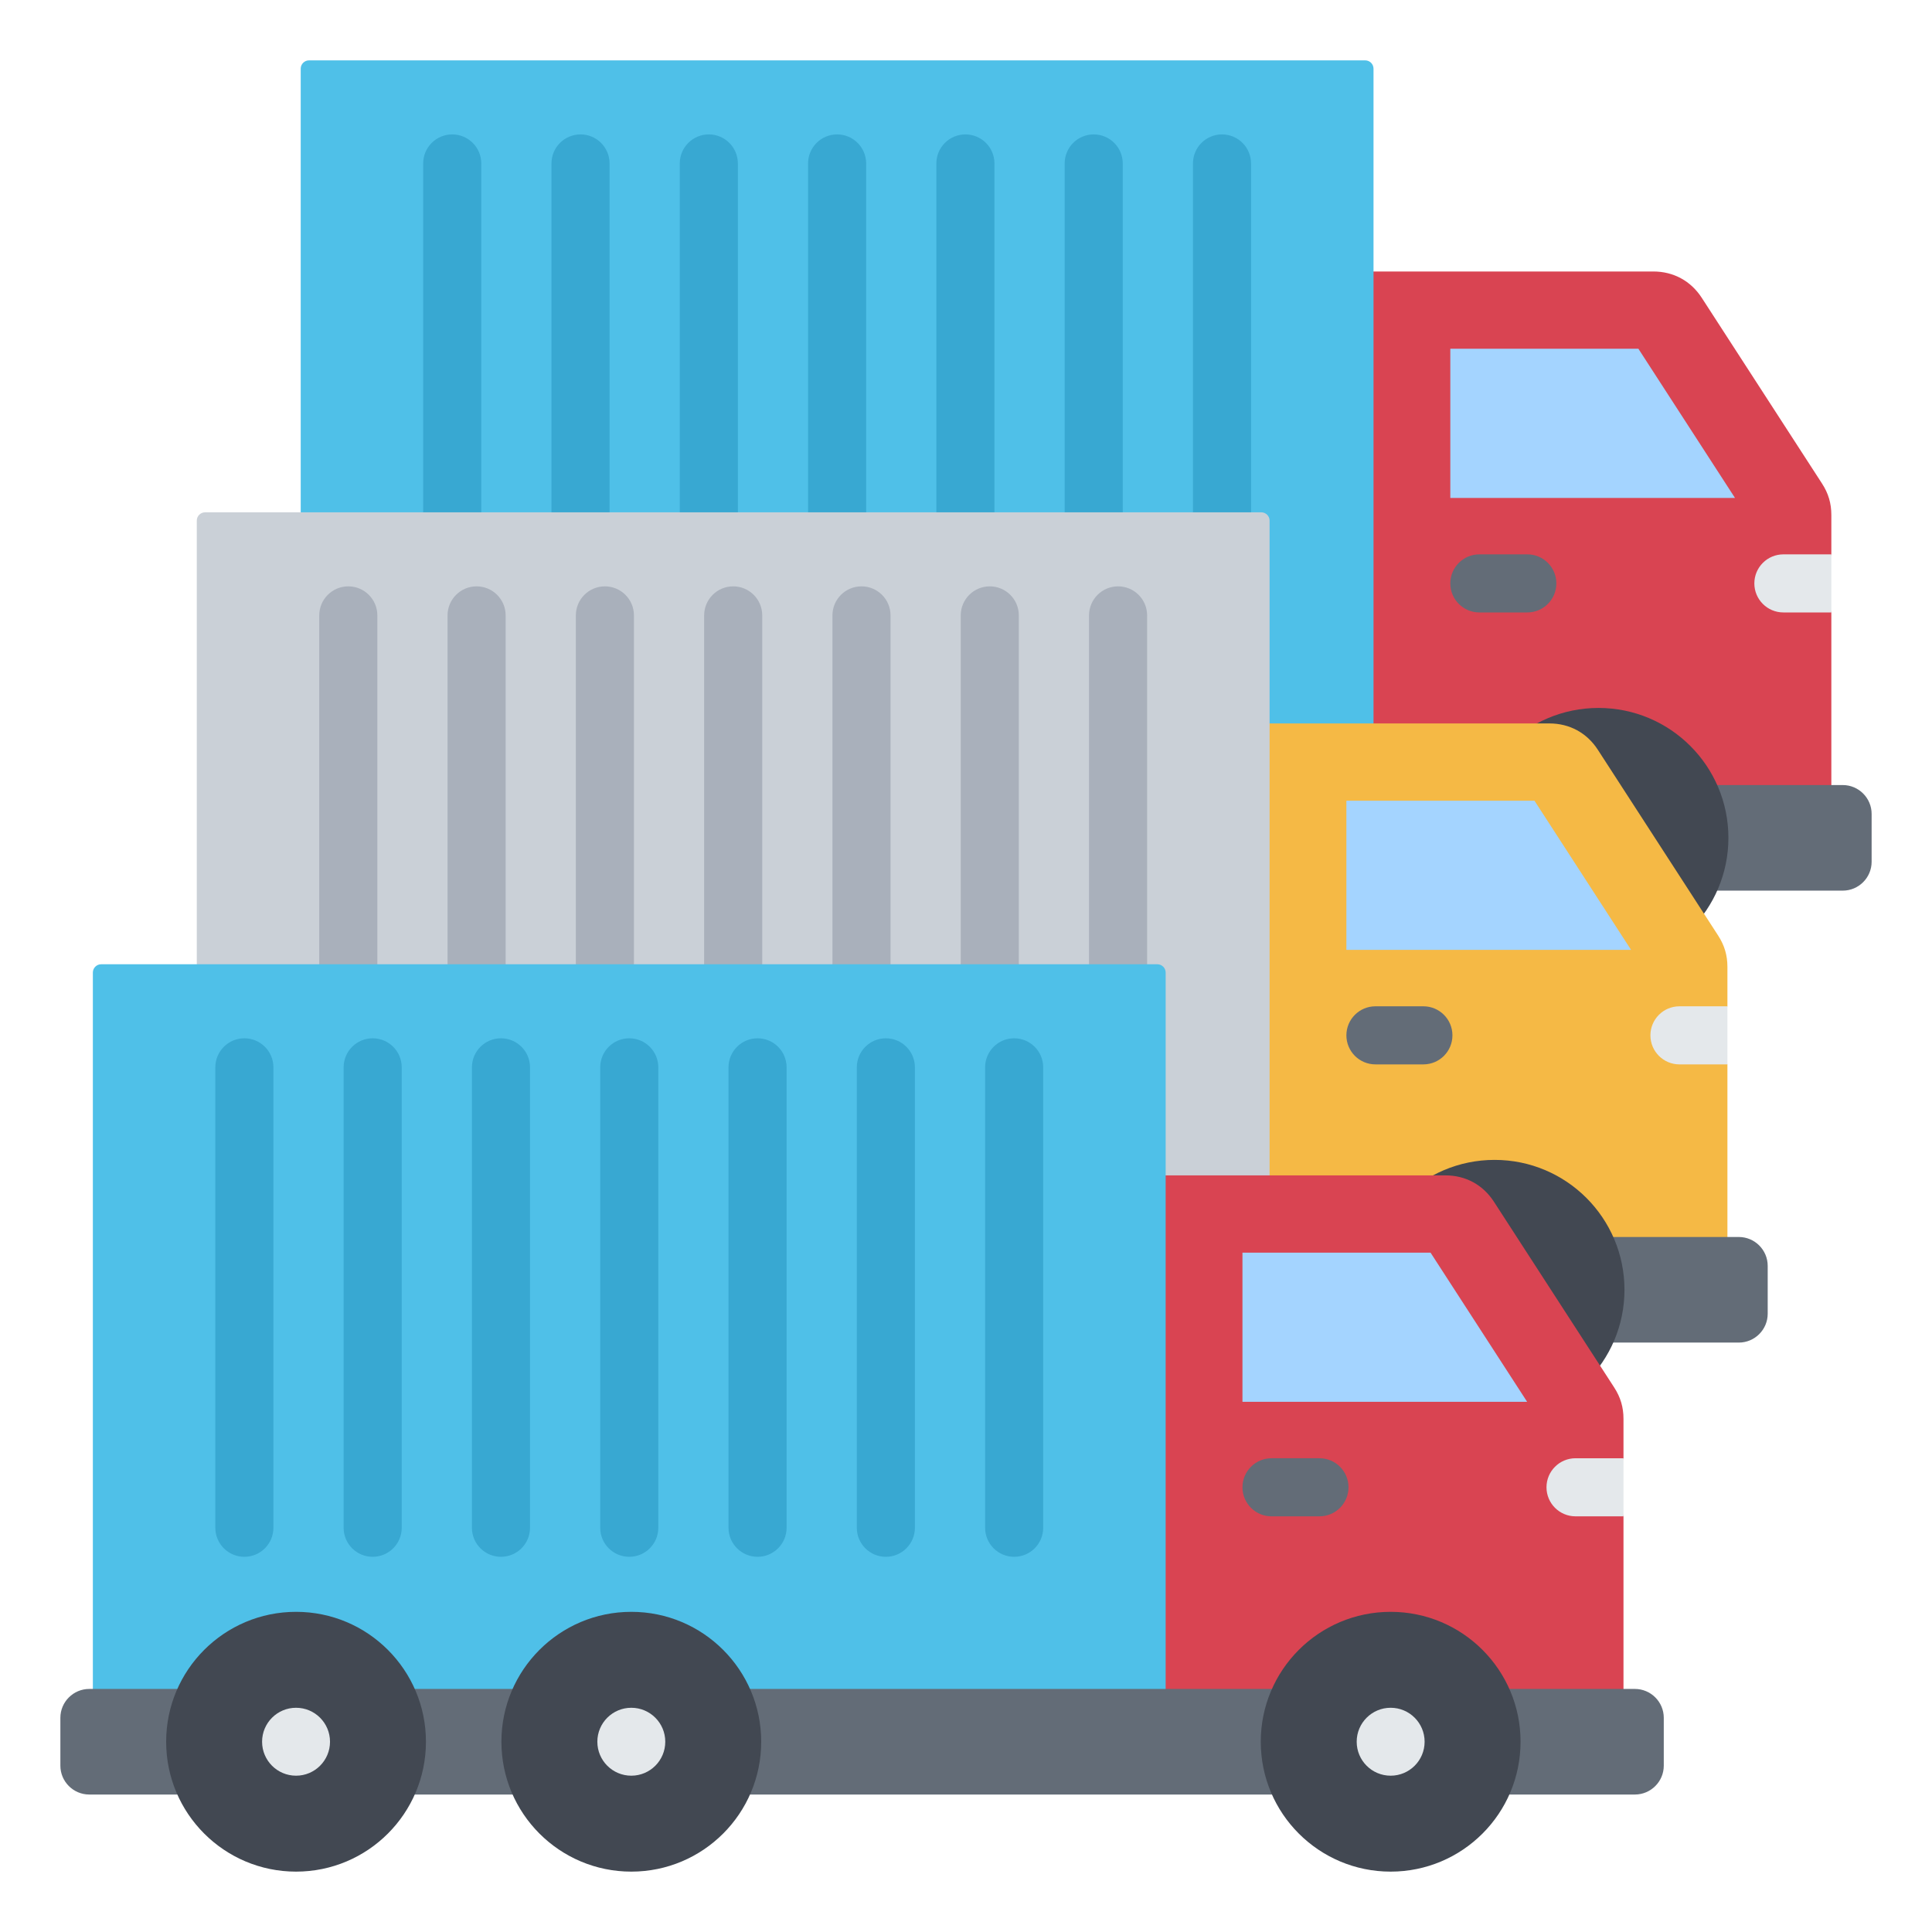
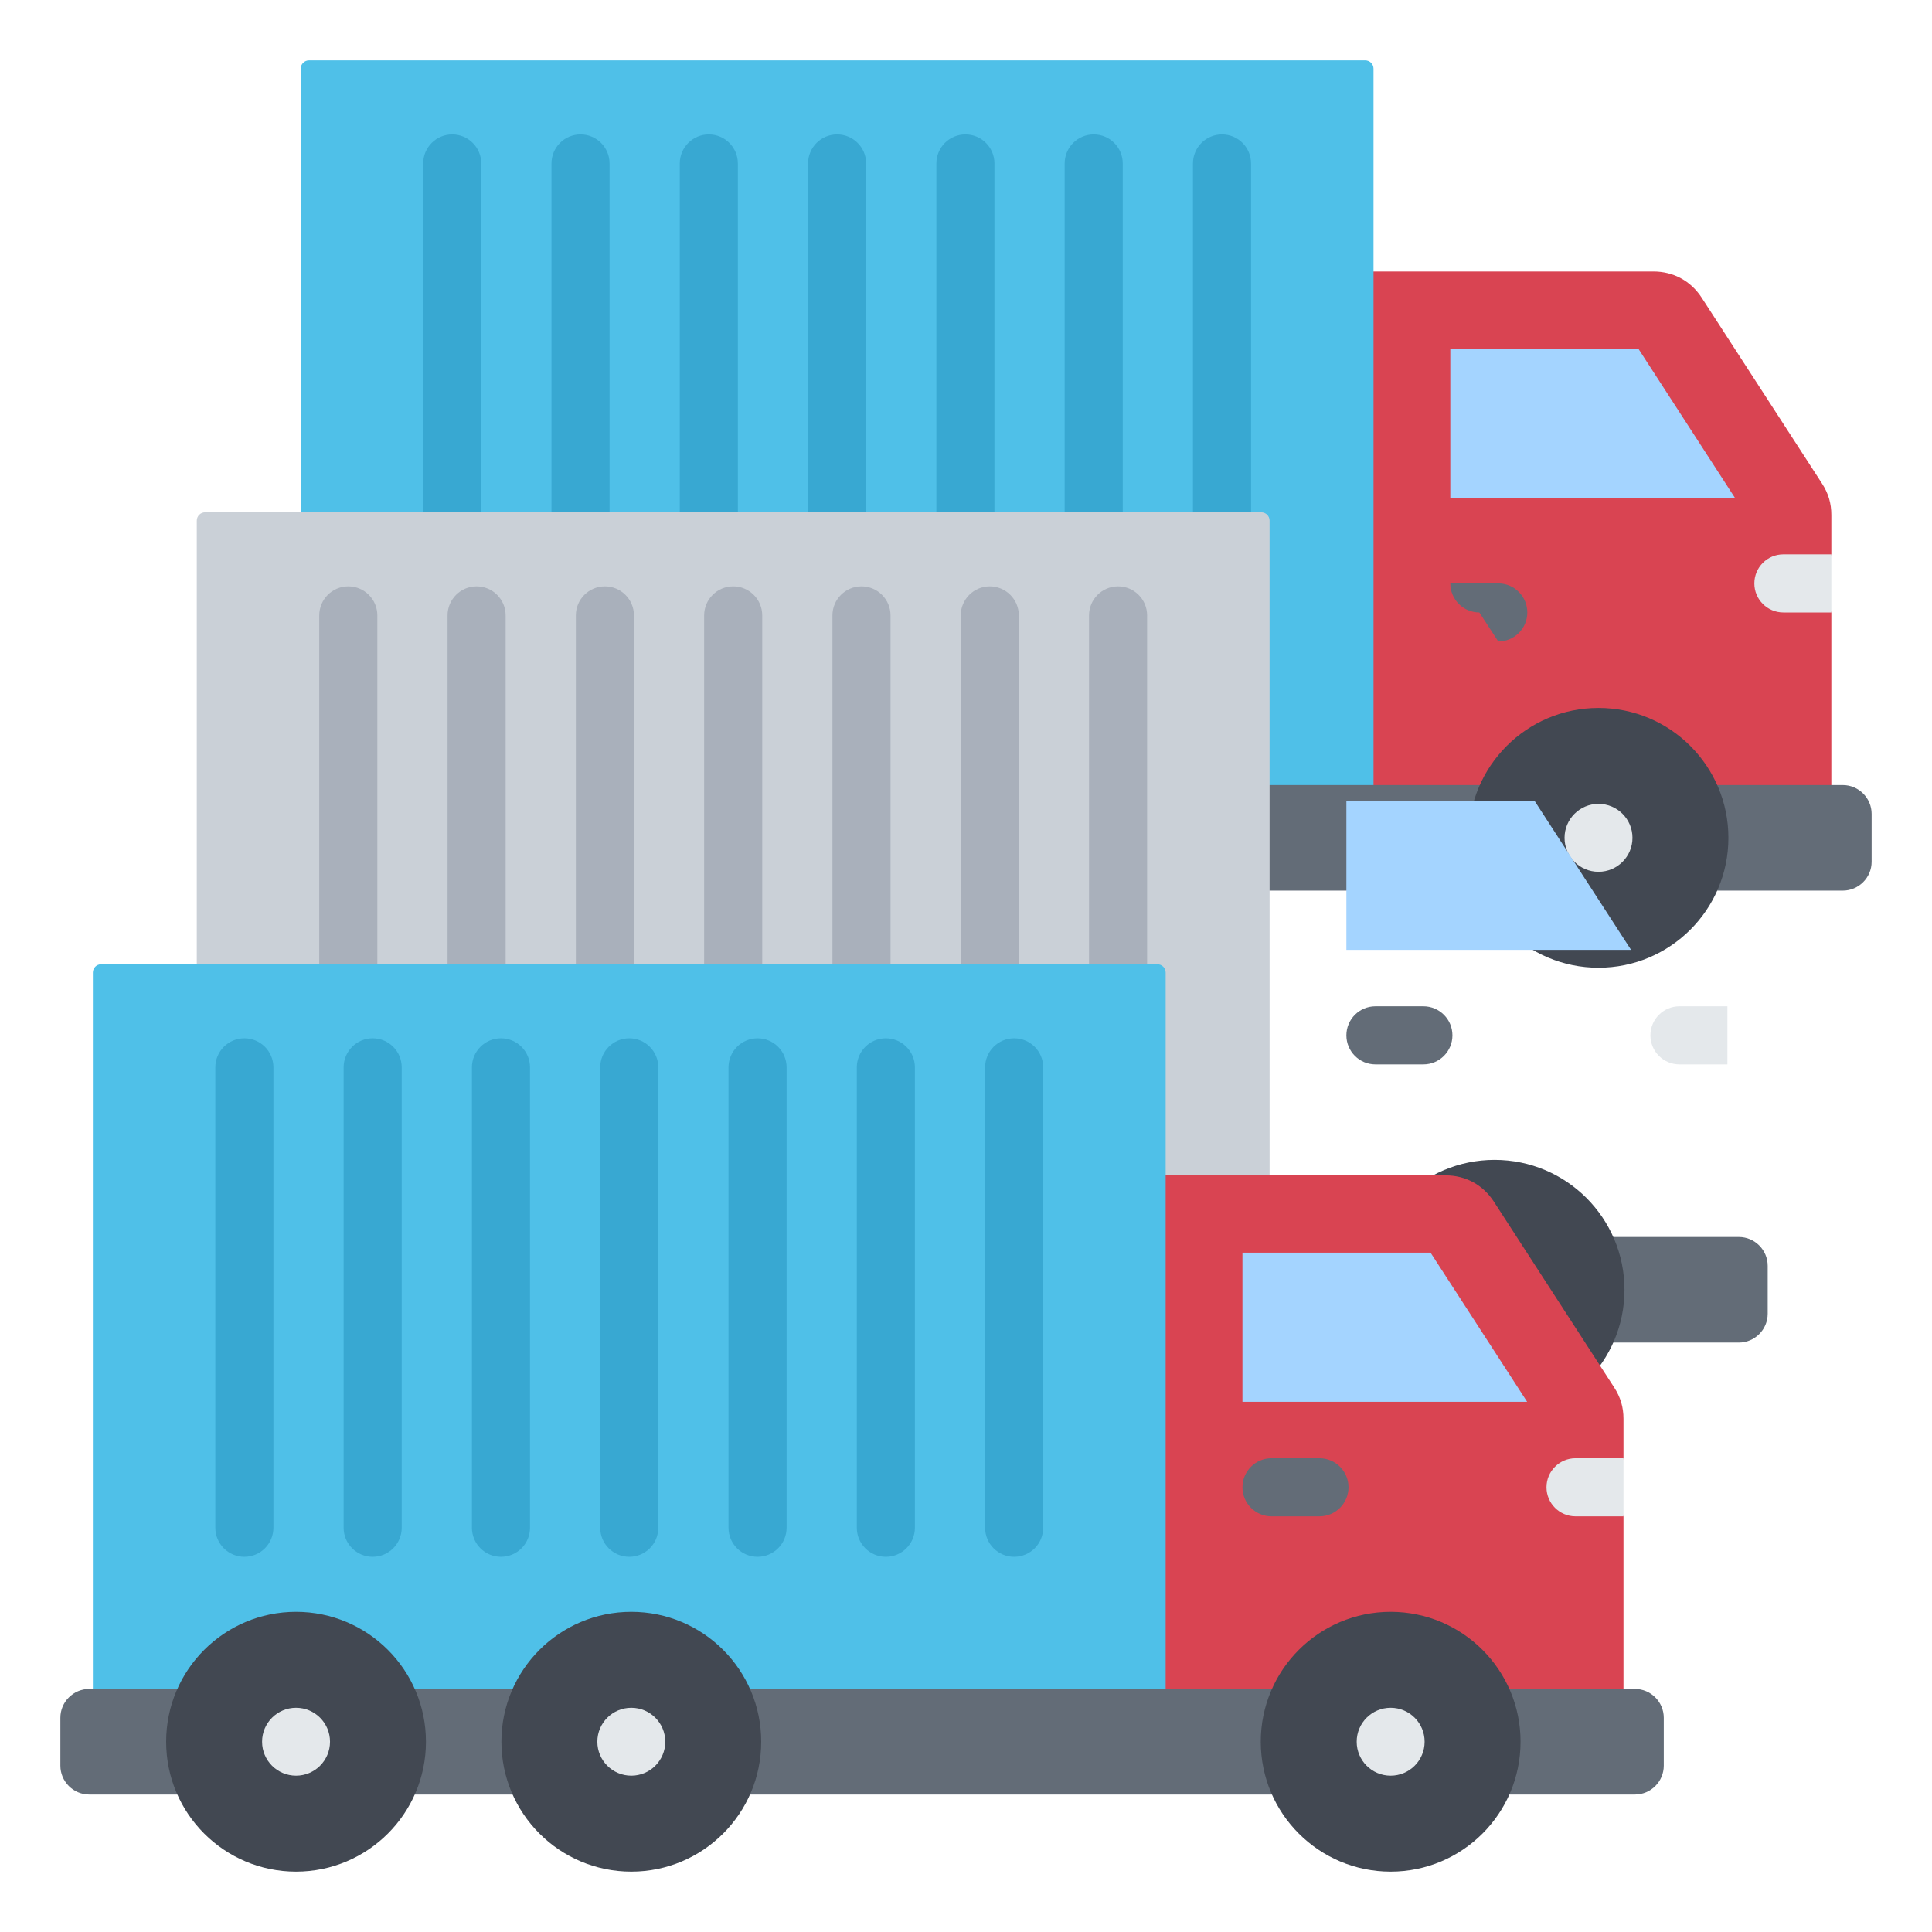
<svg xmlns="http://www.w3.org/2000/svg" id="Layer_1" enable-background="new 0 0 512 512" height="512" viewBox="0 0 512 512" width="512">
  <g clip-rule="evenodd" fill-rule="evenodd">
    <g>
      <path d="m353 71.947h85.15c5.342 0 9.935 2.498 12.838 6.982l31.88 49.234c1.675 2.587 2.457 5.231 2.457 8.313v10.434l-2.533 7.177 2.533 8.217v61.593h-132.325z" fill="#d94452" />
      <path d="m384.348 92.424v39.533h75.443l-25.599-39.533z" fill="#a4d4ff" />
-       <path d="m392.044 162.304c-4.251 0-7.697-3.446-7.697-7.697s3.446-7.697 7.697-7.697h12.71c4.251 0 7.697 3.446 7.697 7.697s-3.446 7.697-7.697 7.697z" fill="#636c77" />
+       <path d="m392.044 162.304c-4.251 0-7.697-3.446-7.697-7.697h12.71c4.251 0 7.697 3.446 7.697 7.697s-3.446 7.697-7.697 7.697z" fill="#636c77" />
      <path d="m485.326 146.91v15.394h-12.71c-4.251 0-7.697-3.446-7.697-7.697s3.446-7.697 7.697-7.697z" fill="#e4e8eb" />
      <path d="m81.892 16h279.904c1.211 0 2.199.988 2.199 2.199v192.153h-284.302v-192.153c0-1.211.988-2.199 2.199-2.199z" fill="#4fc0e8" />
      <path d="m112.148 43.316c0-4.251 3.446-7.697 7.697-7.697 4.25 0 7.697 3.446 7.697 7.697v122.016c0 4.251-3.446 7.697-7.697 7.697s-7.697-3.446-7.697-7.697zm203.998 0c0-4.251 3.446-7.697 7.697-7.697s7.697 3.446 7.697 7.697v122.016c0 4.251-3.446 7.697-7.697 7.697s-7.697-3.446-7.697-7.697zm-33.999 0c0-4.251 3.446-7.697 7.697-7.697 4.25 0 7.697 3.446 7.697 7.697v122.016c0 4.251-3.446 7.697-7.697 7.697s-7.697-3.446-7.697-7.697zm-34 0c0-4.251 3.446-7.697 7.697-7.697s7.697 3.446 7.697 7.697v122.016c0 4.251-3.446 7.697-7.697 7.697s-7.697-3.446-7.697-7.697zm-34 0c0-4.251 3.446-7.697 7.697-7.697s7.697 3.446 7.697 7.697v122.016c0 4.251-3.446 7.697-7.697 7.697s-7.697-3.446-7.697-7.697zm-33.999 0c0-4.251 3.446-7.697 7.697-7.697s7.697 3.446 7.697 7.697v122.016c0 4.251-3.446 7.697-7.697 7.697s-7.697-3.446-7.697-7.697zm-34 0c0-4.251 3.446-7.697 7.697-7.697s7.697 3.446 7.697 7.697v122.016c0 4.251-3.446 7.697-7.697 7.697s-7.697-3.446-7.697-7.697z" fill="#38a8d2" />
      <path d="m488.353 208.047h-409.623c-4.211 0-7.648 3.437-7.648 7.648v12.684c0 4.211 3.436 7.648 7.648 7.648h409.622c4.212 0 7.648-3.435 7.648-7.648v-12.684c0-4.213-3.438-7.648-7.647-7.648z" fill="#636c77" />
      <path d="m423.622 187.613c19.011 0 34.423 15.412 34.423 34.424 0 19.011-15.412 34.423-34.423 34.423s-34.424-15.412-34.424-34.423c0-19.012 15.412-34.424 34.424-34.424z" fill="#424852" />
      <path d="m423.621 213.036c4.97 0 9 4.029 9 9 0 4.97-4.03 9-9 9-4.971 0-9-4.03-9-9s4.03-9 9-9z" fill="#e4e8eb" />
      <path d="m222.387 187.613c19.011 0 34.423 15.412 34.423 34.424 0 19.011-15.412 34.423-34.423 34.423-19.012 0-34.424-15.412-34.424-34.423 0-19.012 15.412-34.424 34.424-34.424z" fill="#636c77" />
      <circle cx="222.386" cy="222.036" fill="#e4e8eb" r="9" />
      <path d="m133.539 187.613c19.011 0 34.423 15.412 34.423 34.424 0 19.011-15.412 34.423-34.423 34.423-19.012 0-34.424-15.412-34.424-34.423.001-19.012 15.413-34.424 34.424-34.424z" fill="#636c77" />
      <circle cx="133.539" cy="222.036" fill="#e4e8eb" r="9" />
    </g>
    <g>
-       <path d="m325.459 191.718h85.15c5.342 0 9.935 2.498 12.838 6.982l31.881 49.234c1.675 2.587 2.457 5.231 2.457 8.313v10.434l-2.532 7.177 2.532 8.217v61.593h-132.326z" fill="#f5b945" />
      <path d="m356.806 212.195v39.532h75.444l-25.599-39.532z" fill="#a4d4ff" />
      <path d="m364.503 282.074c-4.251 0-7.697-3.446-7.697-7.697s3.446-7.697 7.697-7.697h12.71c4.251 0 7.697 3.446 7.697 7.697s-3.446 7.697-7.697 7.697z" fill="#636c77" />
      <path d="m457.784 266.681v15.394h-12.71c-4.251 0-7.697-3.446-7.697-7.697s3.446-7.697 7.697-7.697z" fill="#e4e8eb" />
      <path d="m54.351 135.77h279.904c1.211 0 2.199.988 2.199 2.199v192.154h-284.302v-192.154c0-1.211.988-2.199 2.199-2.199z" fill="#cad0d7" />
      <path d="m84.606 163.086c0-4.251 3.446-7.697 7.697-7.697s7.697 3.446 7.697 7.697v122.016c0 4.251-3.446 7.697-7.697 7.697s-7.697-3.446-7.697-7.697zm203.999 0c0-4.251 3.446-7.697 7.697-7.697s7.697 3.446 7.697 7.697v122.016c0 4.251-3.446 7.697-7.697 7.697s-7.697-3.446-7.697-7.697zm-34 0c0-4.251 3.446-7.697 7.697-7.697 4.25 0 7.697 3.446 7.697 7.697v122.016c0 4.251-3.446 7.697-7.697 7.697s-7.697-3.446-7.697-7.697zm-33.999 0c0-4.251 3.446-7.697 7.697-7.697s7.697 3.446 7.697 7.697v122.016c0 4.251-3.446 7.697-7.697 7.697s-7.697-3.446-7.697-7.697zm-34 0c0-4.251 3.446-7.697 7.697-7.697s7.697 3.446 7.697 7.697v122.016c0 4.251-3.446 7.697-7.697 7.697s-7.697-3.446-7.697-7.697zm-34 0c0-4.251 3.446-7.697 7.697-7.697s7.697 3.446 7.697 7.697v122.016c0 4.251-3.446 7.697-7.697 7.697s-7.697-3.446-7.697-7.697zm-34 0c0-4.251 3.446-7.697 7.697-7.697s7.697 3.446 7.697 7.697v122.016c0 4.251-3.446 7.697-7.697 7.697s-7.697-3.446-7.697-7.697z" fill="#a9b0bb" />
      <path d="m460.811 327.817h-409.622c-4.211 0-7.648 3.437-7.648 7.648v12.684c0 4.211 3.436 7.648 7.648 7.648h409.622c4.212 0 7.647-3.435 7.647-7.648v-12.684c.001-4.213-3.437-7.648-7.647-7.648z" fill="#636c77" />
      <path d="m396.08 307.383c19.011 0 34.423 15.412 34.423 34.424 0 19.011-15.412 34.423-34.423 34.423s-34.424-15.412-34.424-34.423c0-19.012 15.413-34.424 34.424-34.424z" fill="#424852" />
      <path d="m396.08 332.807c4.97 0 9 4.029 9 9 0 4.97-4.03 9-9 9-4.971 0-9-4.03-9-9 0-4.971 4.029-9 9-9z" fill="#e4e8eb" />
-       <path d="m194.845 307.383c19.011 0 34.423 15.412 34.423 34.424 0 19.011-15.412 34.423-34.423 34.423-19.012 0-34.424-15.412-34.424-34.423.001-19.012 15.413-34.424 34.424-34.424z" fill="#636c77" />
      <circle cx="194.845" cy="341.807" fill="#e4e8eb" r="9" />
      <path d="m105.998 307.383c19.011 0 34.423 15.412 34.423 34.424 0 19.011-15.412 34.423-34.423 34.423-19.012 0-34.424-15.412-34.424-34.423 0-19.012 15.412-34.424 34.424-34.424z" fill="#636c77" />
      <circle cx="105.998" cy="341.807" fill="#e4e8eb" r="9" />
    </g>
    <g>
      <path d="m297.917 311.488h85.15c5.342 0 9.935 2.498 12.838 6.982l31.88 49.234c1.675 2.587 2.457 5.231 2.457 8.314v10.434l-2.532 7.177 2.532 8.217v61.593h-132.325z" fill="#d94452" />
      <path d="m329.265 331.965v39.532h75.443l-25.598-39.532z" fill="#a4d4ff" />
      <path d="m336.962 401.844c-4.25 0-7.697-3.446-7.697-7.697s3.446-7.697 7.697-7.697h12.71c4.251 0 7.697 3.446 7.697 7.697s-3.446 7.697-7.697 7.697z" fill="#636c77" />
      <path d="m430.243 386.451v15.394h-12.71c-4.251 0-7.697-3.446-7.697-7.697s3.446-7.697 7.697-7.697z" fill="#e4e8eb" />
      <path d="m26.809 255.54h279.904c1.211 0 2.199.988 2.199 2.199v192.154h-284.302v-192.154c0-1.211.988-2.199 2.199-2.199z" fill="#4fc0e8" />
      <path d="m57.065 282.856c0-4.251 3.446-7.697 7.697-7.697s7.697 3.446 7.697 7.697v122.016c0 4.251-3.446 7.697-7.697 7.697s-7.697-3.446-7.697-7.697zm203.999 0c0-4.251 3.446-7.697 7.697-7.697s7.697 3.446 7.697 7.697v122.016c0 4.251-3.446 7.697-7.697 7.697s-7.697-3.446-7.697-7.697zm-34 0c0-4.251 3.446-7.697 7.697-7.697s7.697 3.446 7.697 7.697v122.016c0 4.251-3.446 7.697-7.697 7.697s-7.697-3.446-7.697-7.697zm-34 0c0-4.251 3.446-7.697 7.697-7.697s7.697 3.446 7.697 7.697v122.016c0 4.251-3.446 7.697-7.697 7.697s-7.697-3.446-7.697-7.697zm-34 0c0-4.251 3.446-7.697 7.697-7.697 4.25 0 7.697 3.446 7.697 7.697v122.016c0 4.251-3.446 7.697-7.697 7.697s-7.697-3.446-7.697-7.697zm-33.999 0c0-4.251 3.446-7.697 7.697-7.697s7.697 3.446 7.697 7.697v122.016c0 4.251-3.446 7.697-7.697 7.697s-7.697-3.446-7.697-7.697zm-34 0c0-4.251 3.446-7.697 7.697-7.697s7.697 3.446 7.697 7.697v122.016c0 4.251-3.446 7.697-7.697 7.697s-7.697-3.446-7.697-7.697z" fill="#38a8d2" />
      <path d="m433.27 447.587h-409.622c-4.211 0-7.648 3.437-7.648 7.648v12.684c0 4.211 3.436 7.648 7.648 7.648h409.622c4.212 0 7.648-3.435 7.648-7.648v-12.684c-.001-4.213-3.439-7.648-7.648-7.648z" fill="#636c77" />
      <path d="m368.539 427.153c19.011 0 34.423 15.412 34.423 34.424 0 19.011-15.412 34.423-34.423 34.423s-34.424-15.412-34.424-34.423c0-19.012 15.412-34.424 34.424-34.424z" fill="#424852" />
      <path d="m368.538 452.577c4.971 0 9 4.029 9 9s-4.03 9-9 9c-4.971 0-9-4.029-9-9s4.03-9 9-9z" fill="#e4e8eb" />
      <path d="m167.304 427.153c19.011 0 34.423 15.412 34.423 34.424 0 19.011-15.412 34.423-34.423 34.423-19.012 0-34.424-15.412-34.424-34.423 0-19.012 15.412-34.424 34.424-34.424z" fill="#424852" />
      <circle cx="167.303" cy="461.577" fill="#e4e8eb" r="9" />
      <path d="m78.457 427.153c19.011 0 34.423 15.412 34.423 34.424 0 19.011-15.412 34.423-34.423 34.423-19.012 0-34.424-15.412-34.424-34.423 0-19.012 15.412-34.424 34.424-34.424z" fill="#424852" />
      <circle cx="78.456" cy="461.577" fill="#e4e8eb" r="9" />
    </g>
  </g>
</svg>